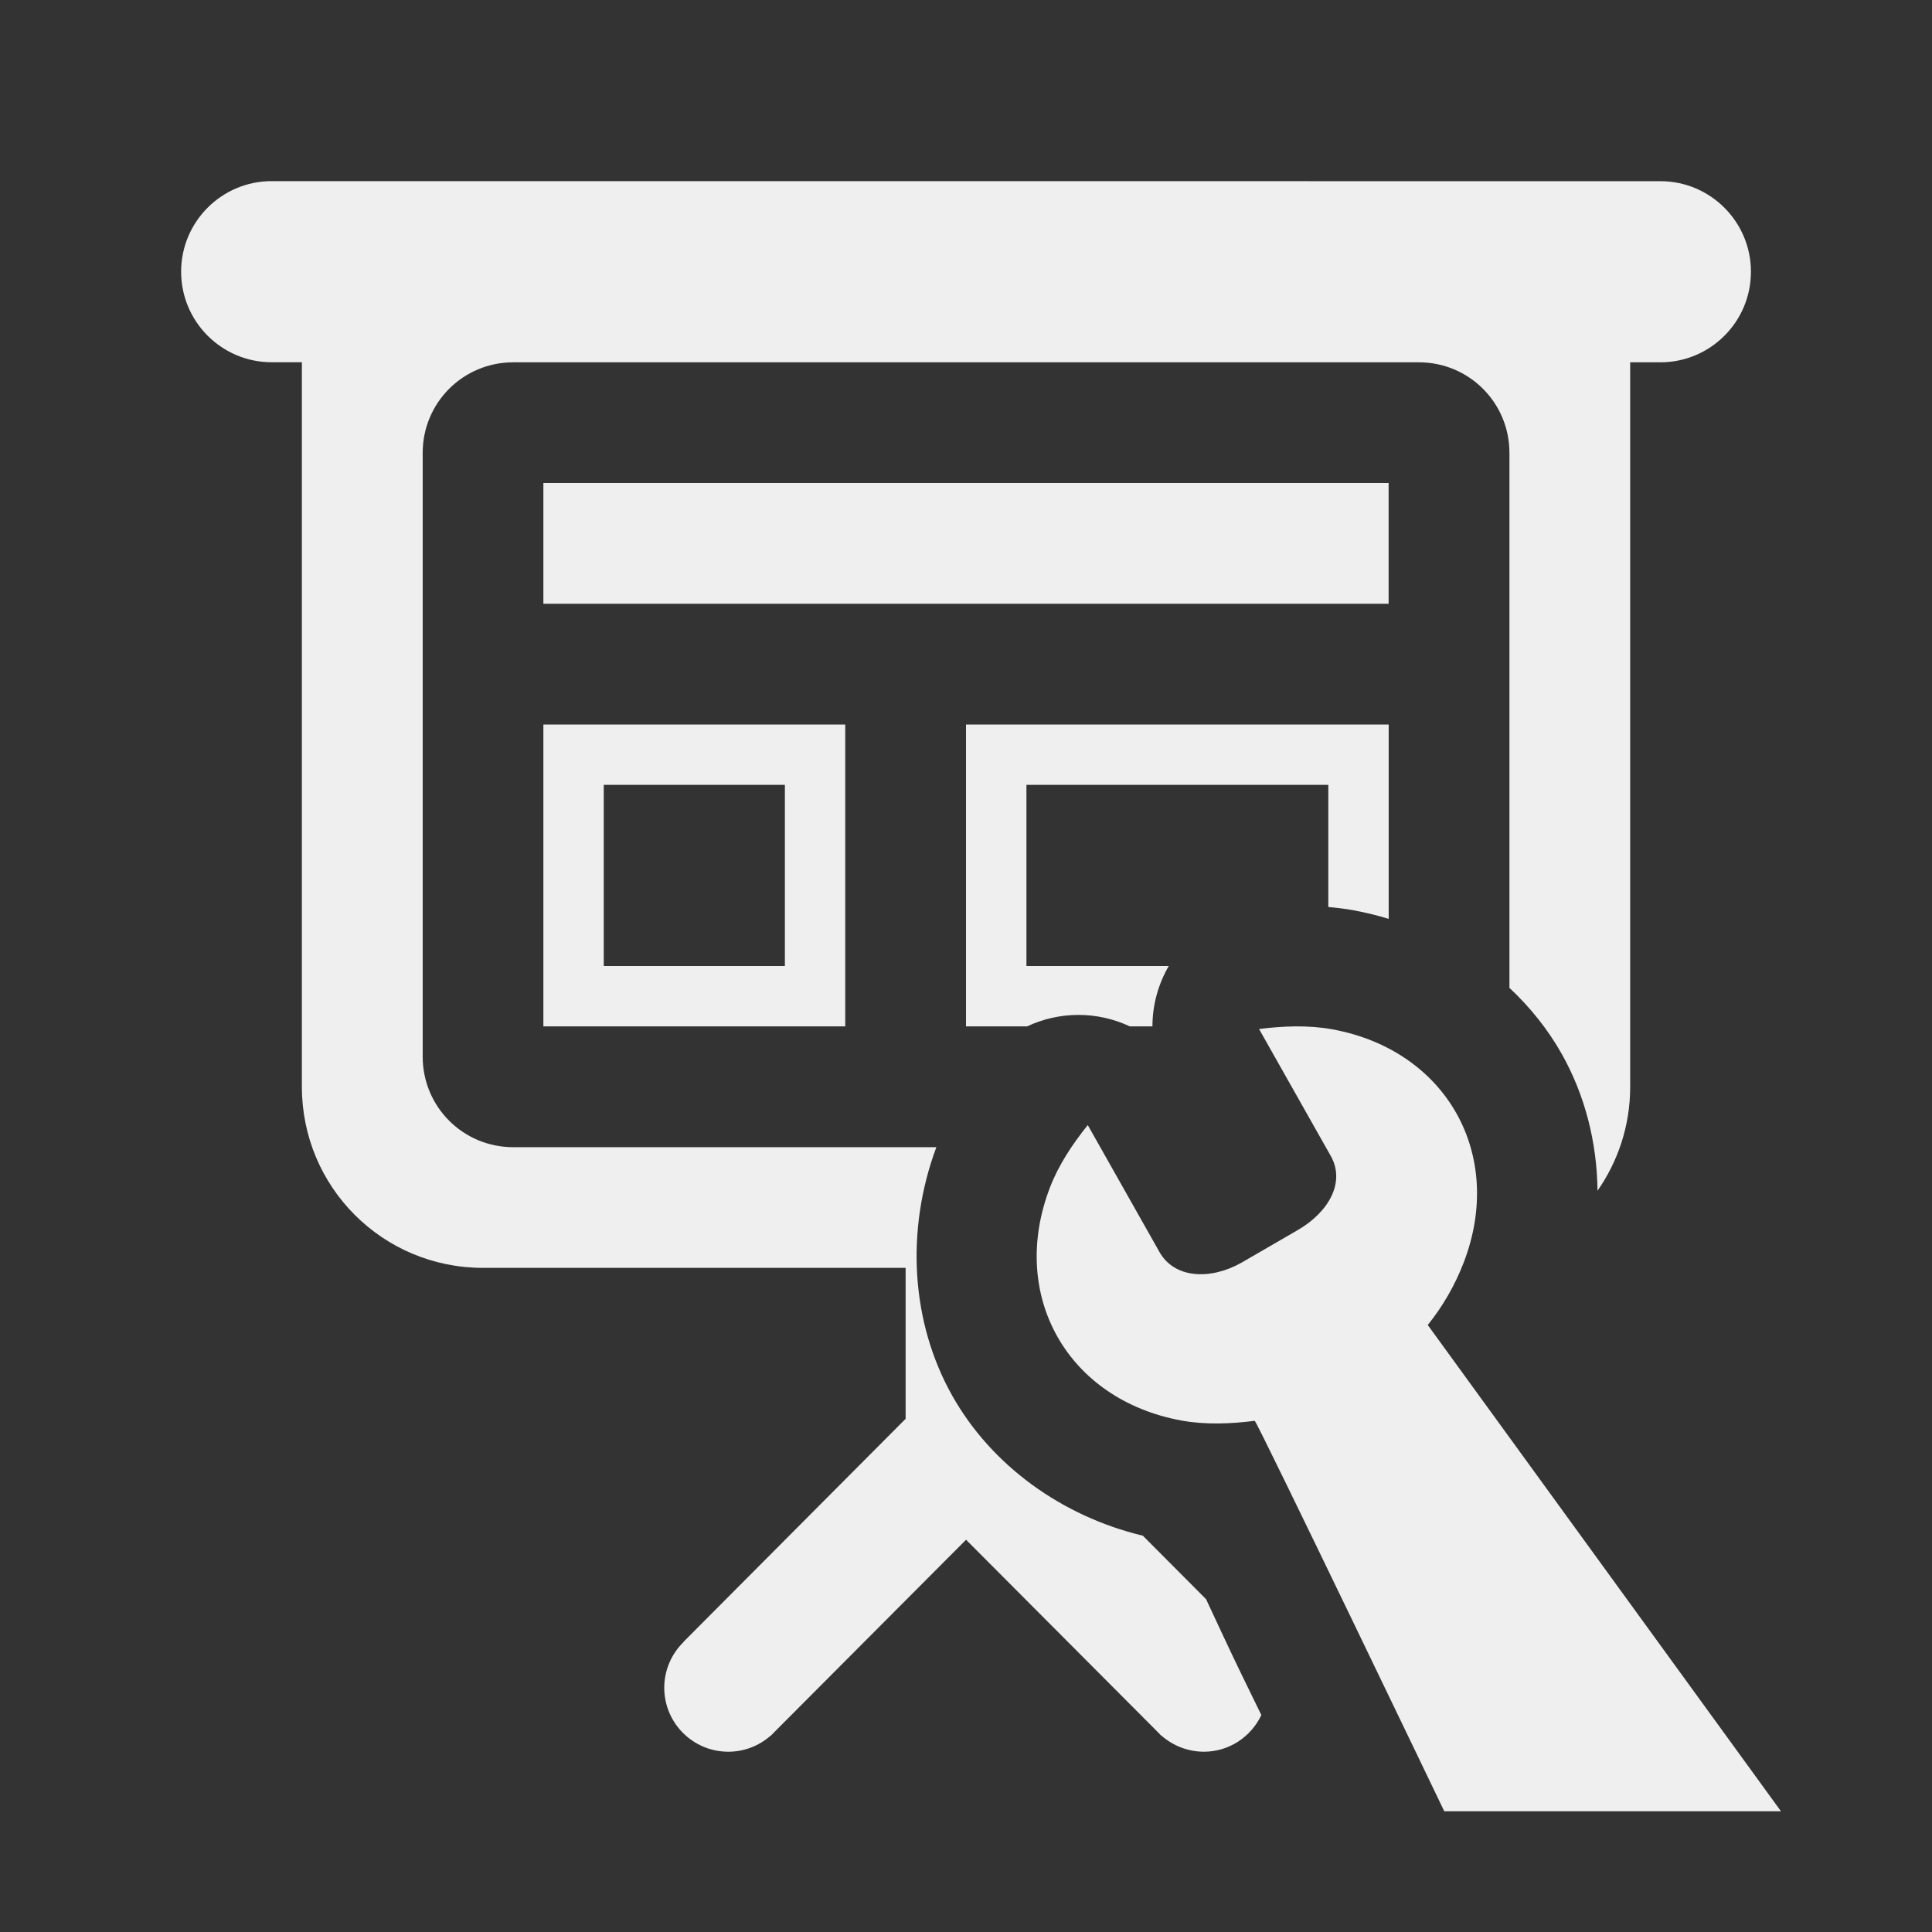
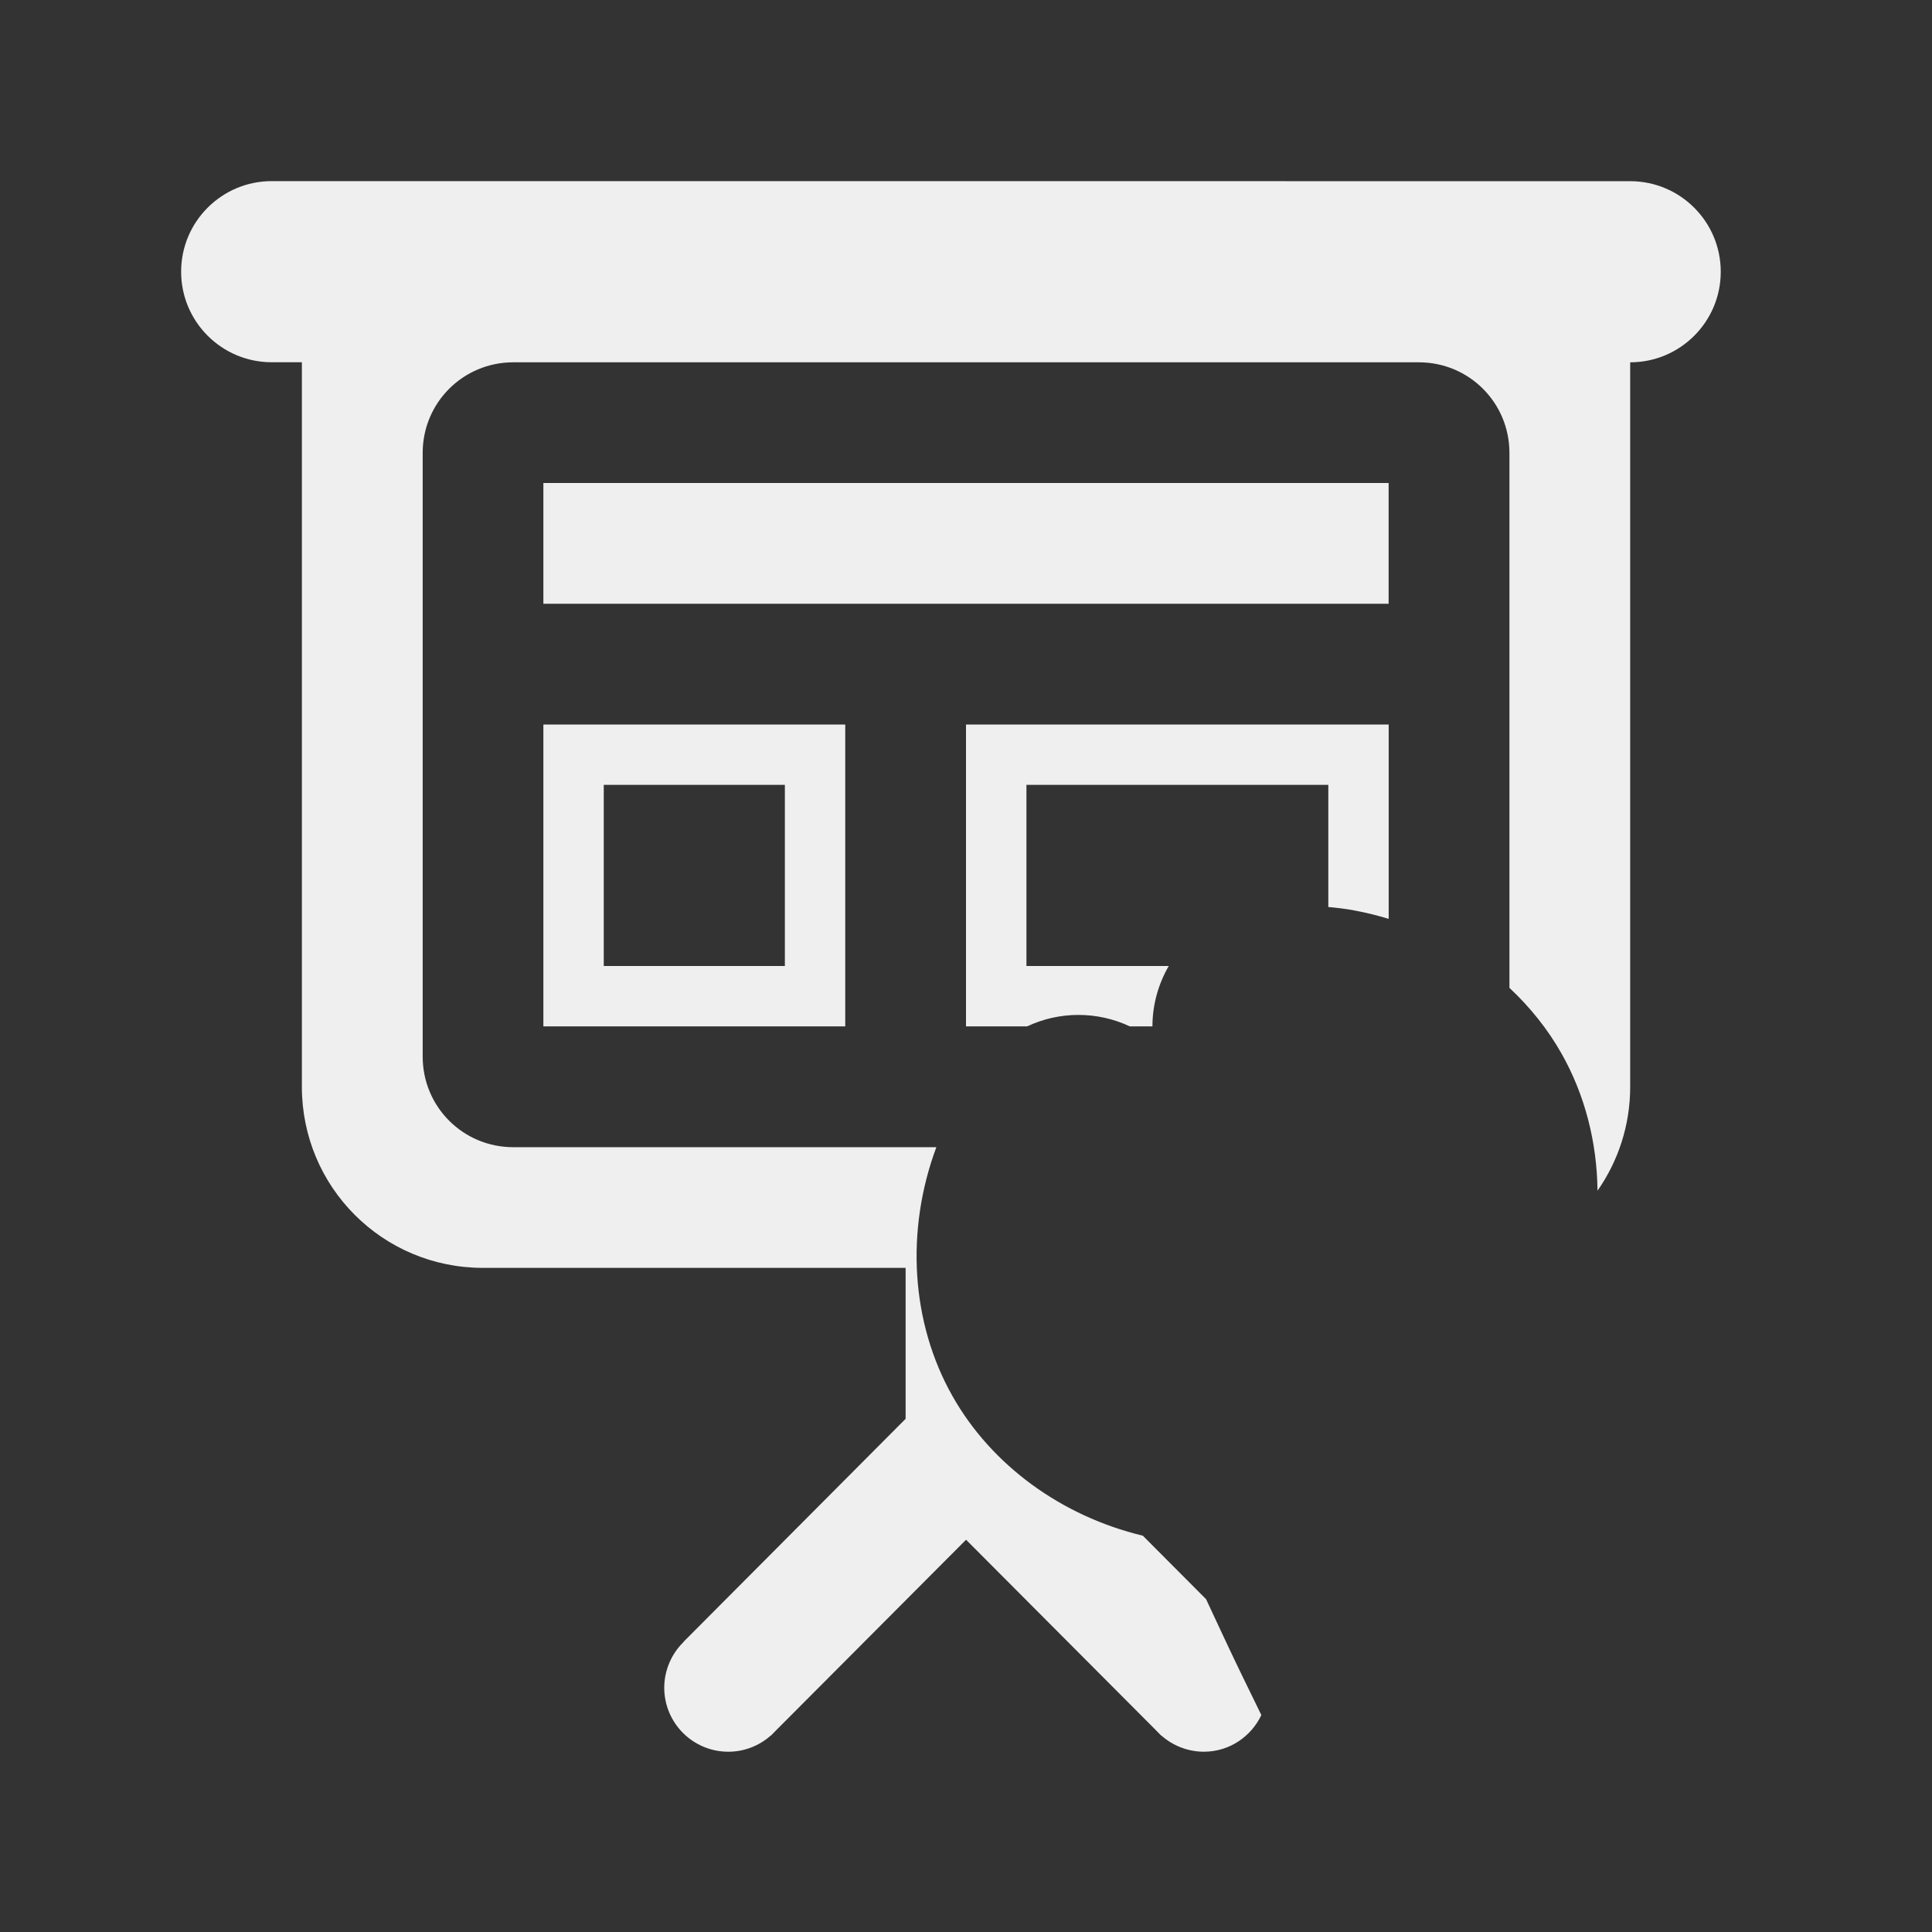
<svg xmlns="http://www.w3.org/2000/svg" height="32" viewBox="0 0 32 32" width="32">
  <rect x="0" y="0" width="32" height="32" fill="#333333" stroke="none" />
  <g fill="#efefef">
-     <path d="m4.5 3c-.828 0-1.5.672-1.5 1.5s.672 1.5 1.5 1.5h.5v12c0 1.662 1.338 3 3 3h7v2.5l-3.678 3.693.002.002c-.205.199-.321.472-.322.758 0.0.586.475 1.061 1.061 1.061.259-0.0.509-.095.703-.268l.002.002.098-.1 3.135-3.145 3.135 3.145.098.1.002-.002c.194.172.444.267.703.268.423-0.0.783-.25.953-.607-.227-.462-.448-.917-.625-1.297-.106-.227-.191-.41-.291-.623l-1.047-1.051c-1.344-.323-2.504-1.163-3.154-2.314-.688-1.218-.779-2.743-.266-4.121h-7.008c-.831 0-1.5-.669-1.5-1.5v-10c0-.831.669-1.5 1.5-1.5h15c.831 0 1.5.669 1.5 1.5v8.861c.342.32.636.686.865 1.092.387.685.585 1.468.594 2.268.34-.487.541-1.079.541-1.721v-12h.5c.828 0 1.5-.672 1.5-1.5s-.672-1.5-1.5-1.5zm4.5 5v2h14v-2zm0 4v5h5v-5zm7 0v5h1.012c.534-.251 1.159-.255 1.701 0h.375c-0-.359.098-.702.27-1h-2.357v-3h5v2.023c.136.012.276.028.422.055.196.036.389.084.578.141v-3.219zm-6 1h3v3h-3z" />
-     <path d="m21.46 17c-.203.002-.407.018-.606.044l1.188 2.103c.244.432-.03.928-.549 1.228l-.937.543c-.524.291-1.107.252-1.351-.18l-1.188-2.103c-.252.312-.482.658-.626 1.032-.688 1.789.289 3.518 2.181 3.862.395.072.812.055 1.21.004.032-.005 3.14 6.468 3.14 6.468h5.577l-5.851-8.055c.252-.312.452-.662.596-1.036.688-1.789-.289-3.518-2.181-3.862-.198-.036-.401-.049-.604-.048z" stroke-width="3.042" />
+     <path d="m4.5 3c-.828 0-1.5.672-1.5 1.5s.672 1.5 1.5 1.5h.5v12c0 1.662 1.338 3 3 3h7v2.5l-3.678 3.693.002.002c-.205.199-.321.472-.322.758 0.0.586.475 1.061 1.061 1.061.259-0.0.509-.095.703-.268l.002.002.098-.1 3.135-3.145 3.135 3.145.098.1.002-.002c.194.172.444.267.703.268.423-0.0.783-.25.953-.607-.227-.462-.448-.917-.625-1.297-.106-.227-.191-.41-.291-.623l-1.047-1.051c-1.344-.323-2.504-1.163-3.154-2.314-.688-1.218-.779-2.743-.266-4.121h-7.008c-.831 0-1.5-.669-1.5-1.5v-10c0-.831.669-1.5 1.5-1.5h15c.831 0 1.5.669 1.5 1.5v8.861c.342.32.636.686.865 1.092.387.685.585 1.468.594 2.268.34-.487.541-1.079.541-1.721v-12c.828 0 1.5-.672 1.5-1.5s-.672-1.5-1.5-1.5zm4.5 5v2h14v-2zm0 4v5h5v-5zm7 0v5h1.012c.534-.251 1.159-.255 1.701 0h.375c-0-.359.098-.702.27-1h-2.357v-3h5v2.023c.136.012.276.028.422.055.196.036.389.084.578.141v-3.219zm-6 1h3v3h-3z" />
  </g>
</svg>